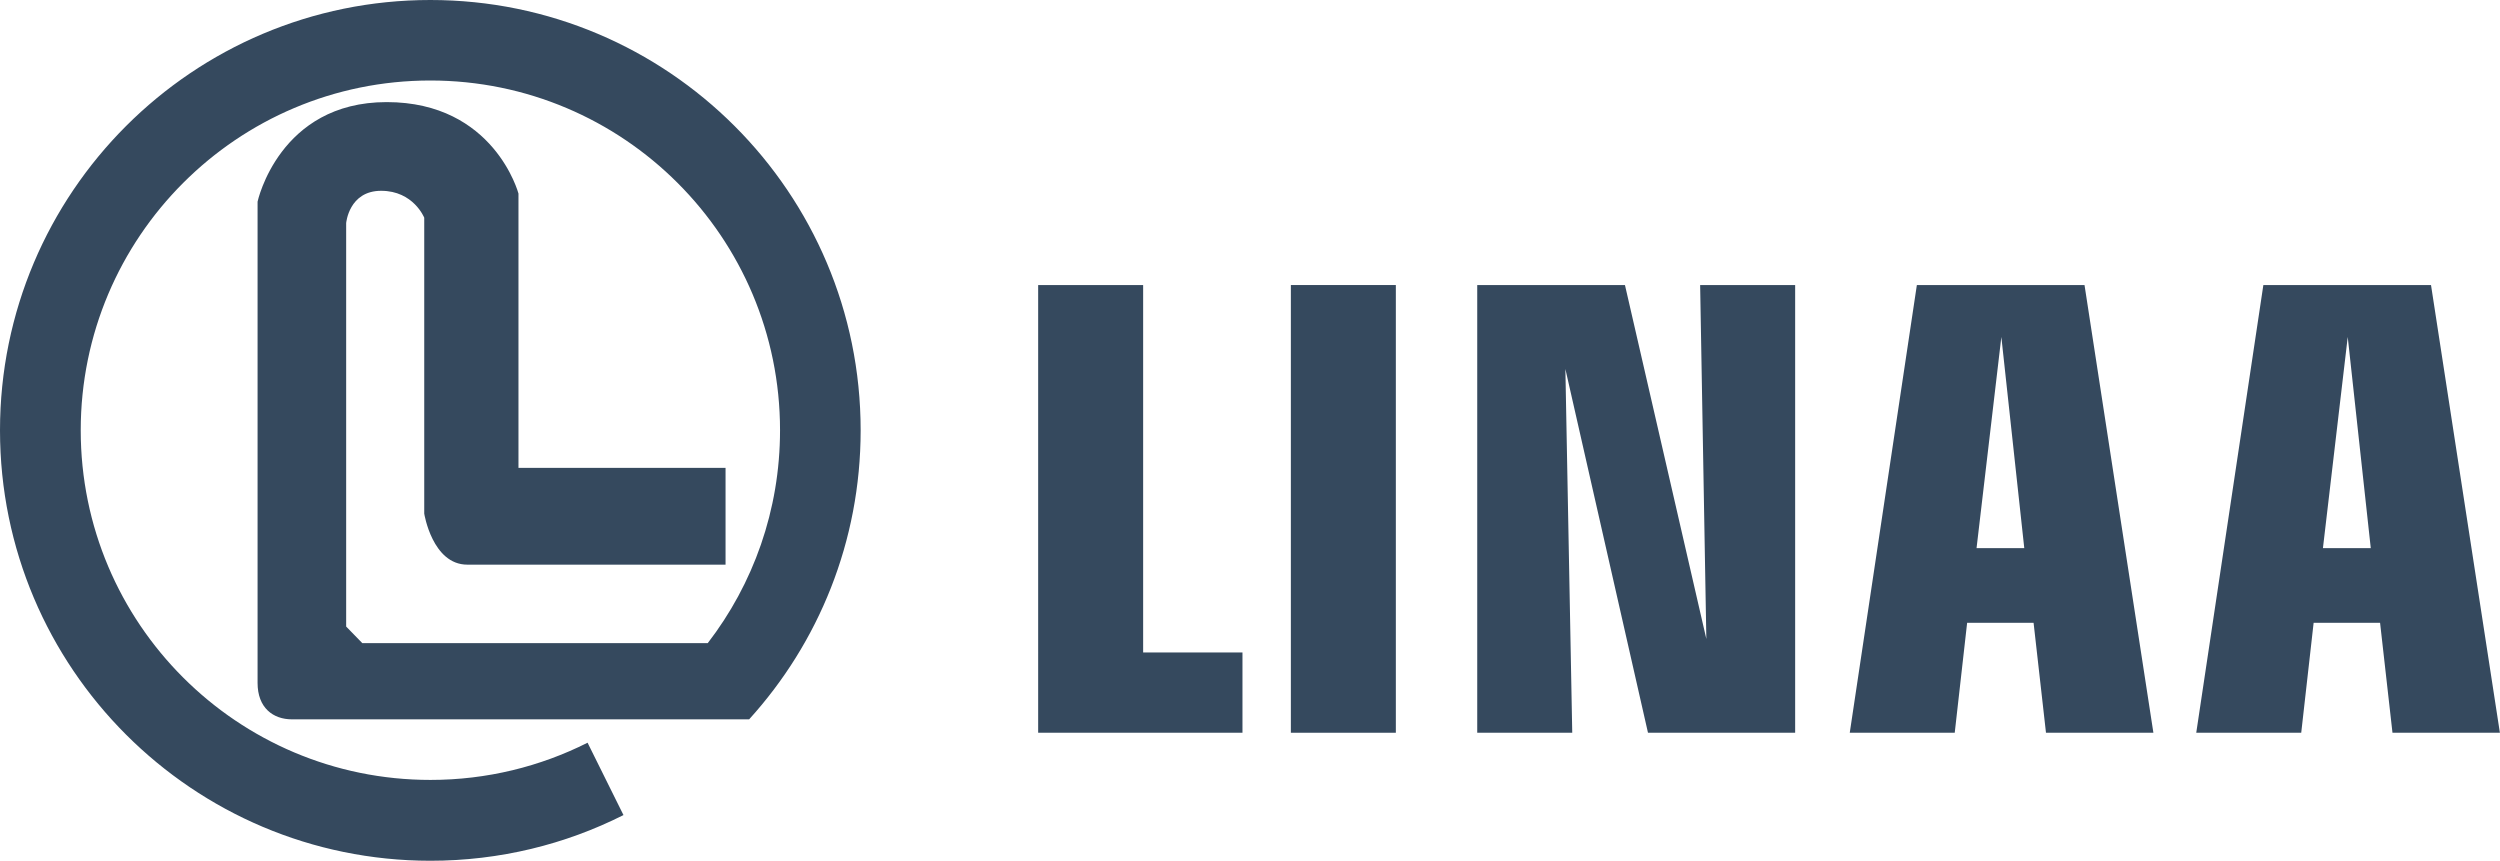
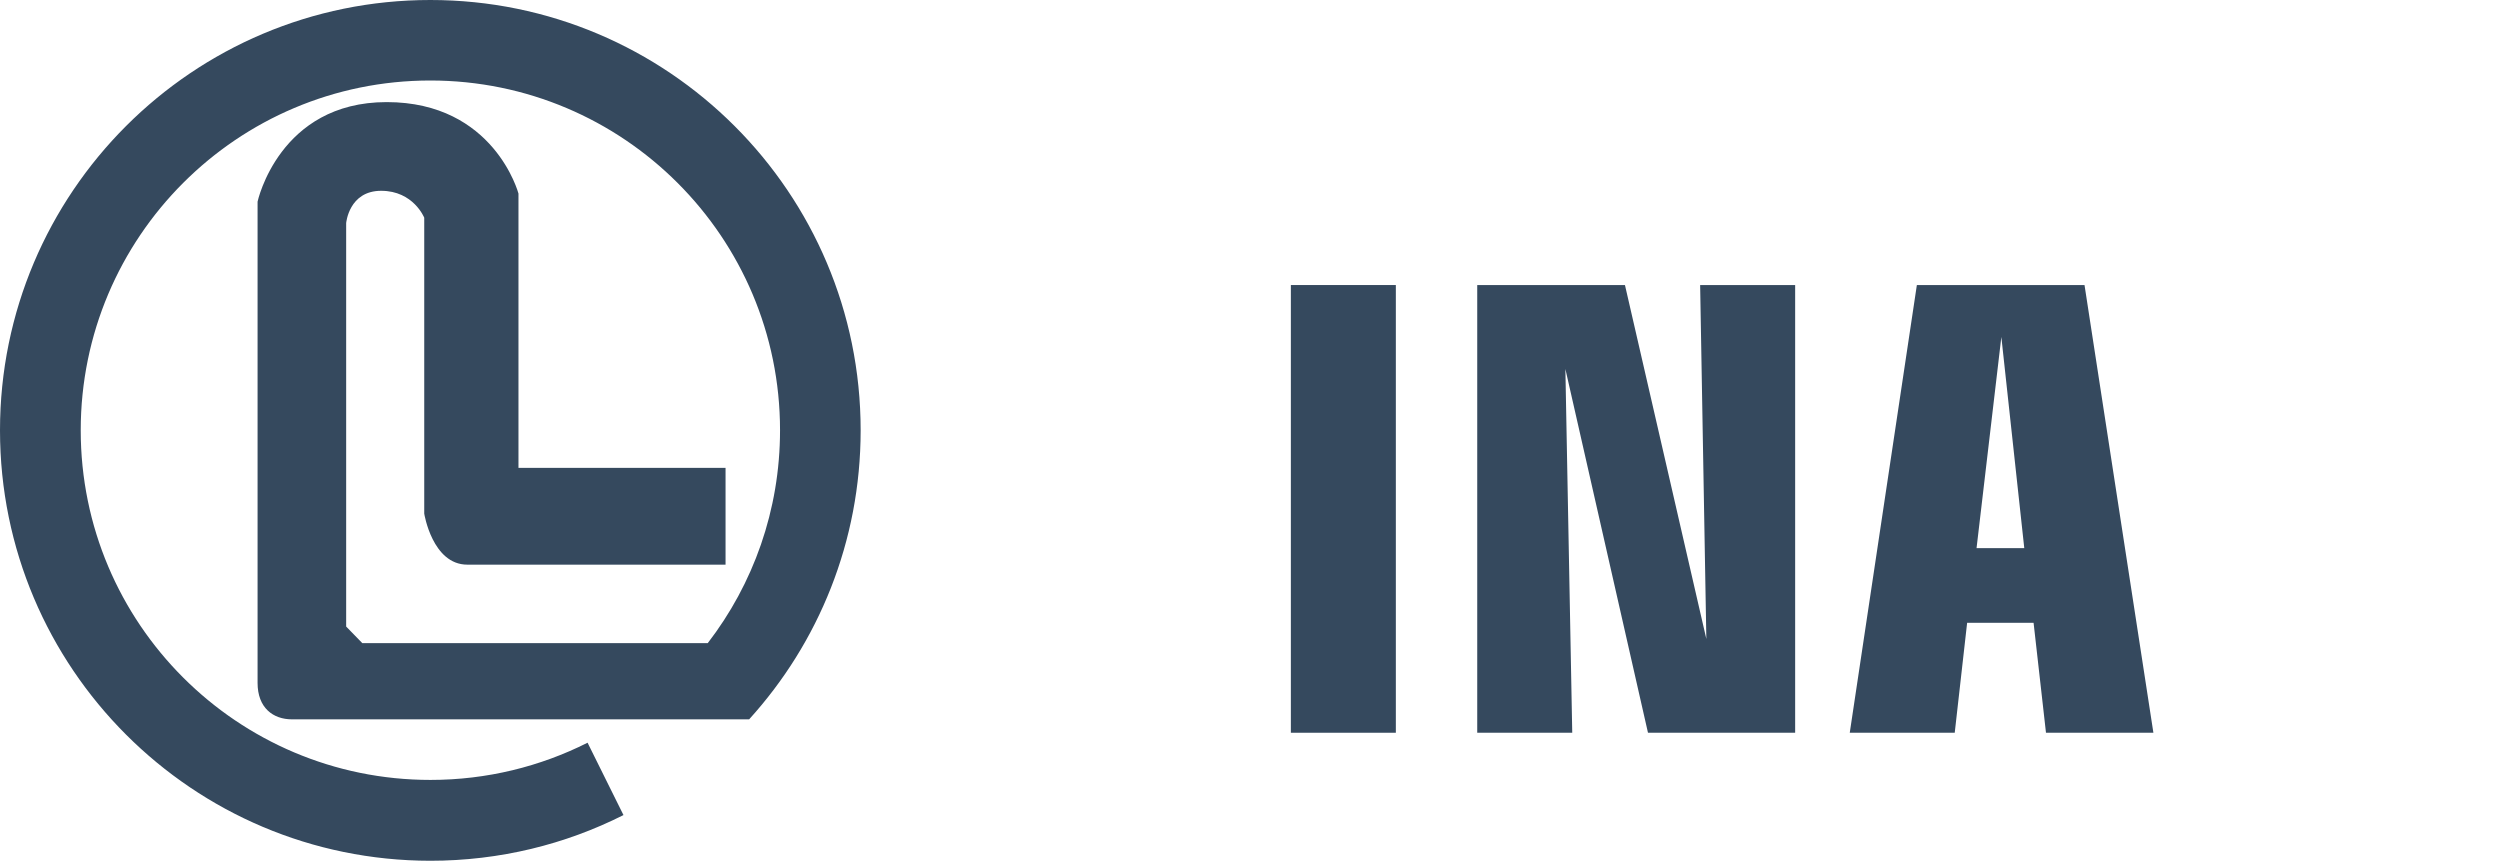
<svg xmlns="http://www.w3.org/2000/svg" id="Layer_1" viewBox="0 0 225.76 77.72">
  <defs>
    <style>.cls-1{fill-rule:evenodd;}.cls-1,.cls-2{fill:#35495e;}</style>
  </defs>
  <g>
-     <path class="cls-2" d="m93.75,25.74h9.48v33.18h8.97v7.25h-18.45V25.74Z" />
    <path class="cls-2" d="m116.57,66.18V25.74h9.48v40.43h-9.48Z" />
    <path class="cls-2" d="m133.39,25.74h13.35l7.35,31.96-.56-31.96h8.58v40.43h-13.29l-7.46-32.85.62,32.85h-8.58V25.74Z" />
    <path class="cls-2" d="m173.1,25.74h15.14l6.22,40.43h-9.7l-1.12-9.93h-6l-1.12,9.93h-9.48l6.06-40.43Zm9.7,23.76l-2.07-19.07-2.24,19.07h4.32Z" />
-     <path class="cls-2" d="m204.39,25.74h15.14l6.22,40.43h-9.7l-1.12-9.93h-6l-1.12,9.93h-9.48l6.06-40.43Zm9.7,23.76l-2.08-19.07-2.24,19.07h4.32Z" />
  </g>
  <path class="cls-1" d="m56.29,73.61c-5.24,2.64-11.16,4.12-17.43,4.12C17.4,77.72,0,60.32,0,38.86S17.4,0,38.86,0s38.86,17.4,38.86,38.86c0,10.05-3.81,19.2-10.07,26.1H26.37c-1.71,0-3.11-1.04-3.11-3.29V18.21s1.94-8.99,11.66-8.99,11.9,8.26,11.9,8.26v24.77h18.7v8.74h-23.32c-3.16,0-3.89-4.61-3.89-4.61v-26.72s-.97-2.43-3.89-2.43-3.16,2.92-3.16,2.92v36.43l1.46,1.5h31.19c4.1-5.32,6.53-11.99,6.53-19.23,0-17.44-14.14-31.58-31.58-31.58S7.29,21.42,7.29,38.86s14.14,31.57,31.58,31.57c5.1,0,9.92-1.21,14.19-3.36l3.24,6.53Z" />
</svg>